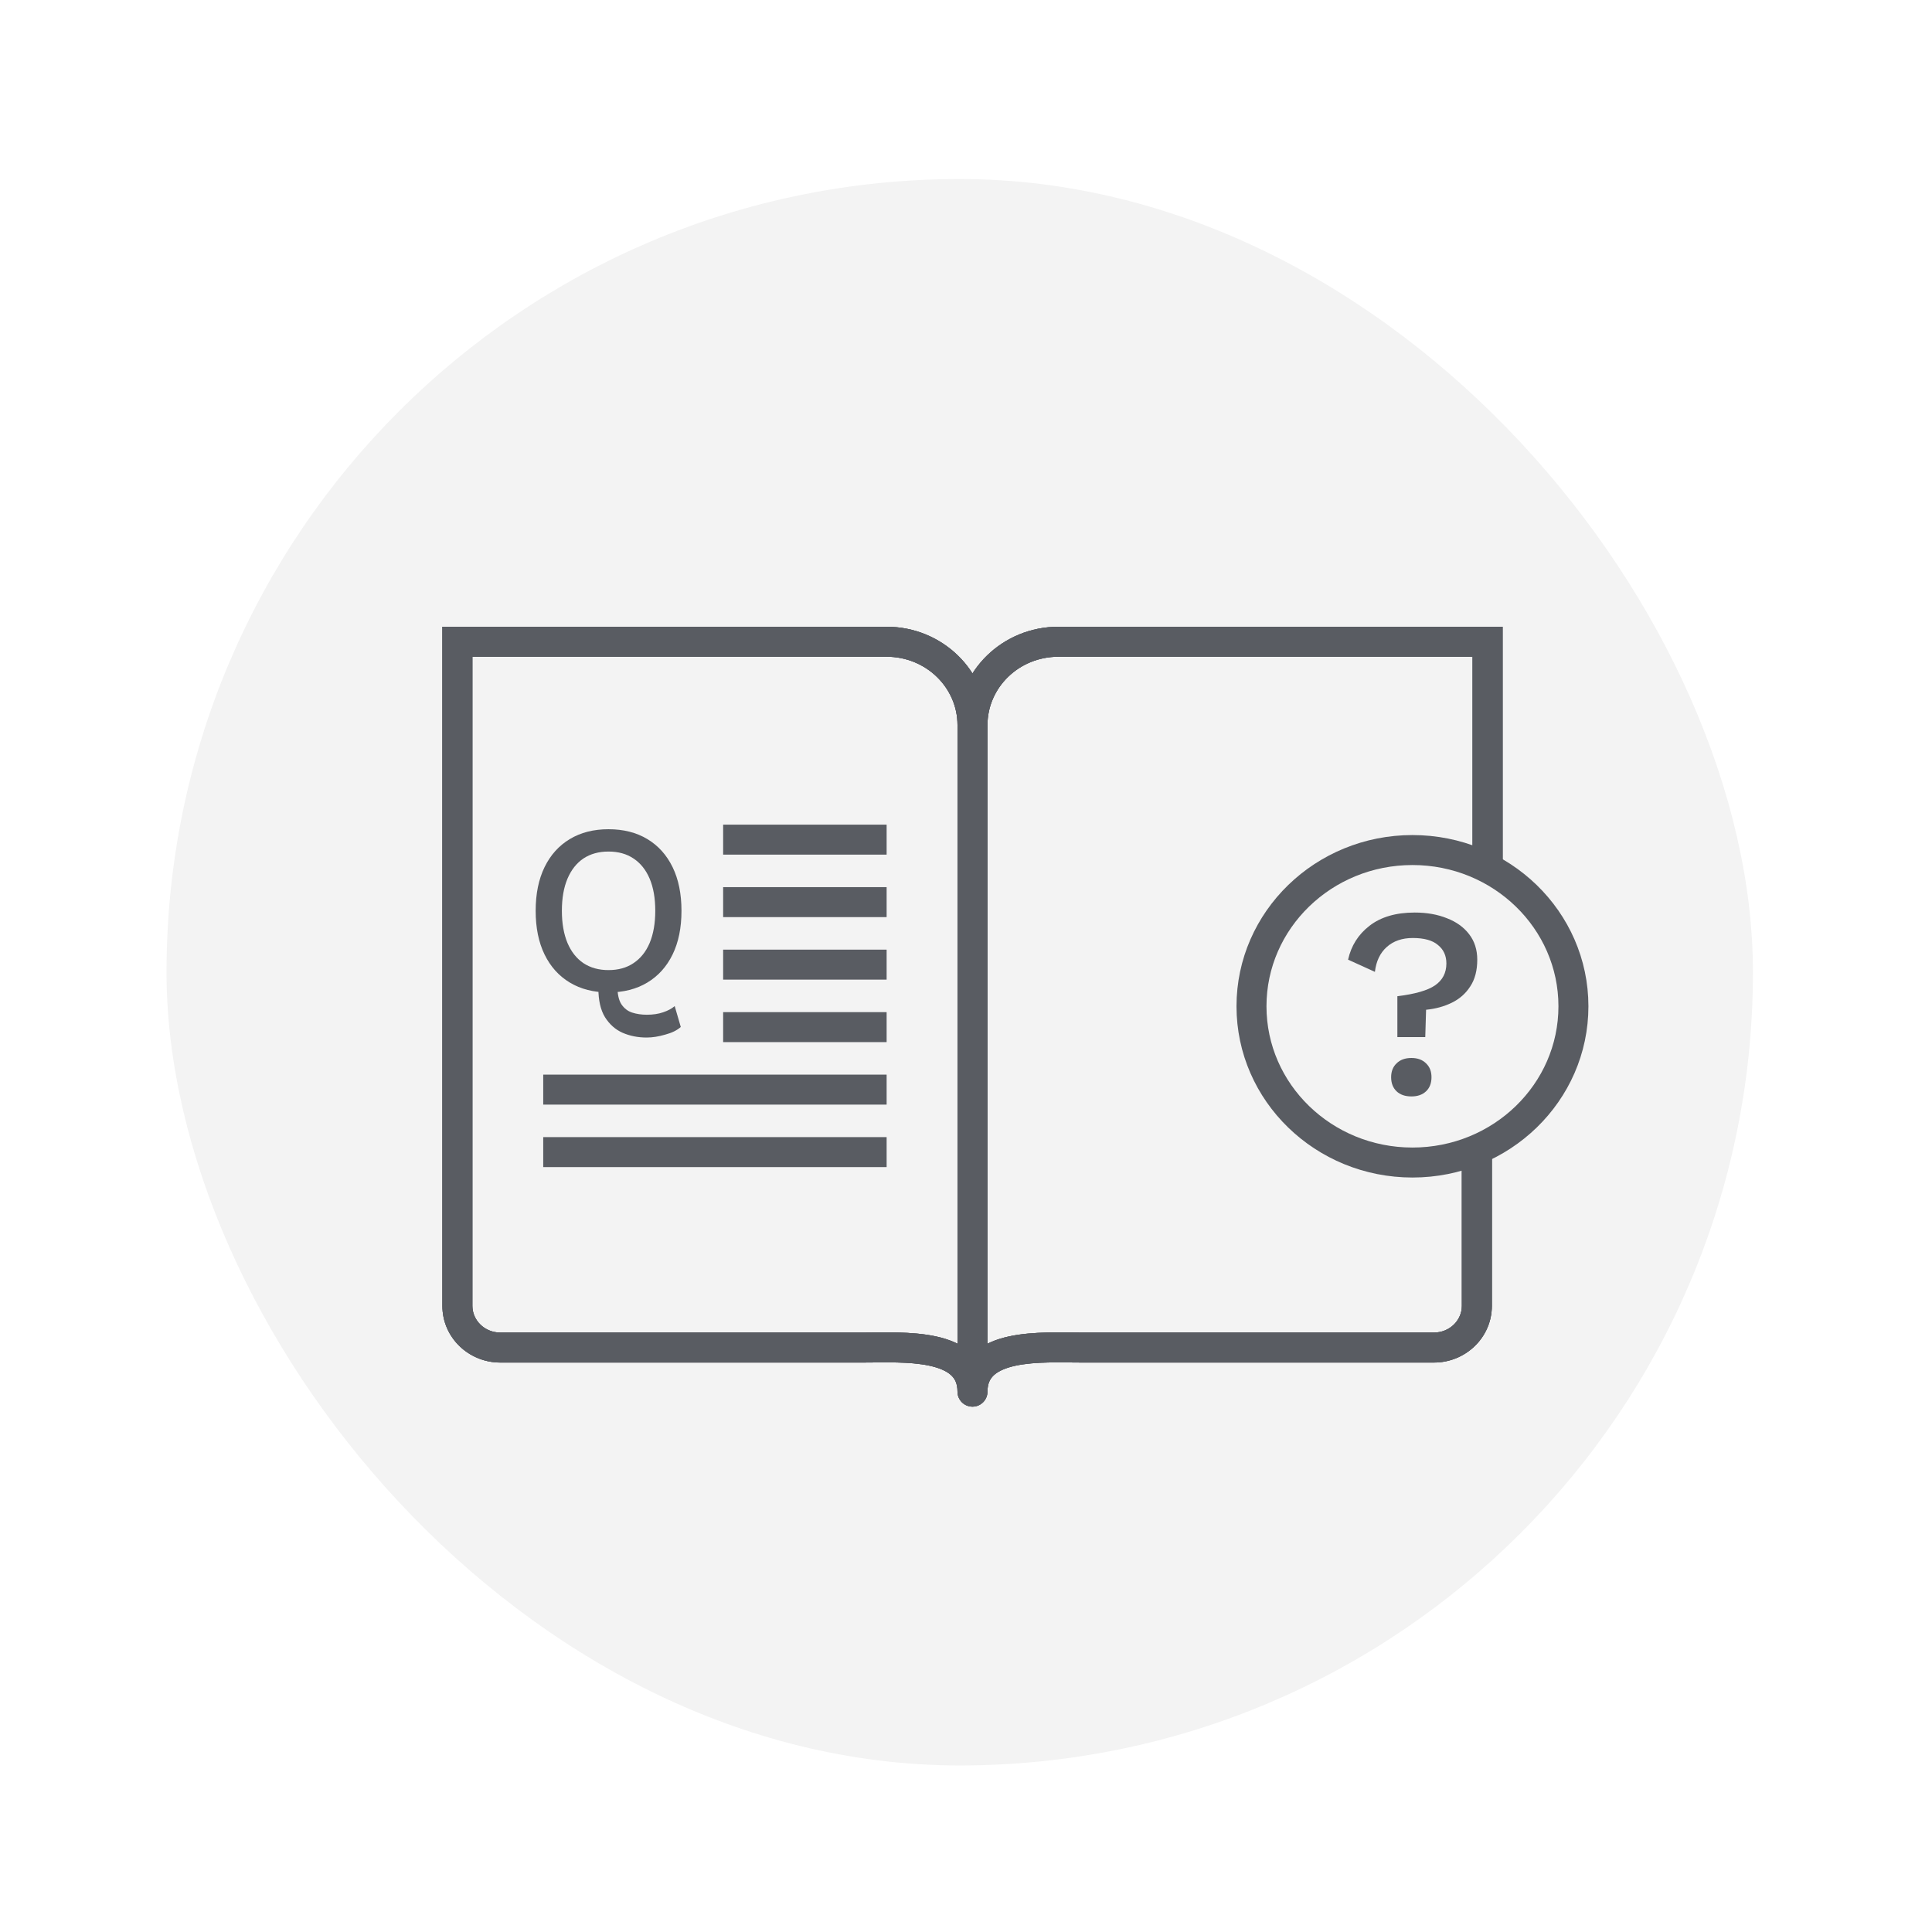
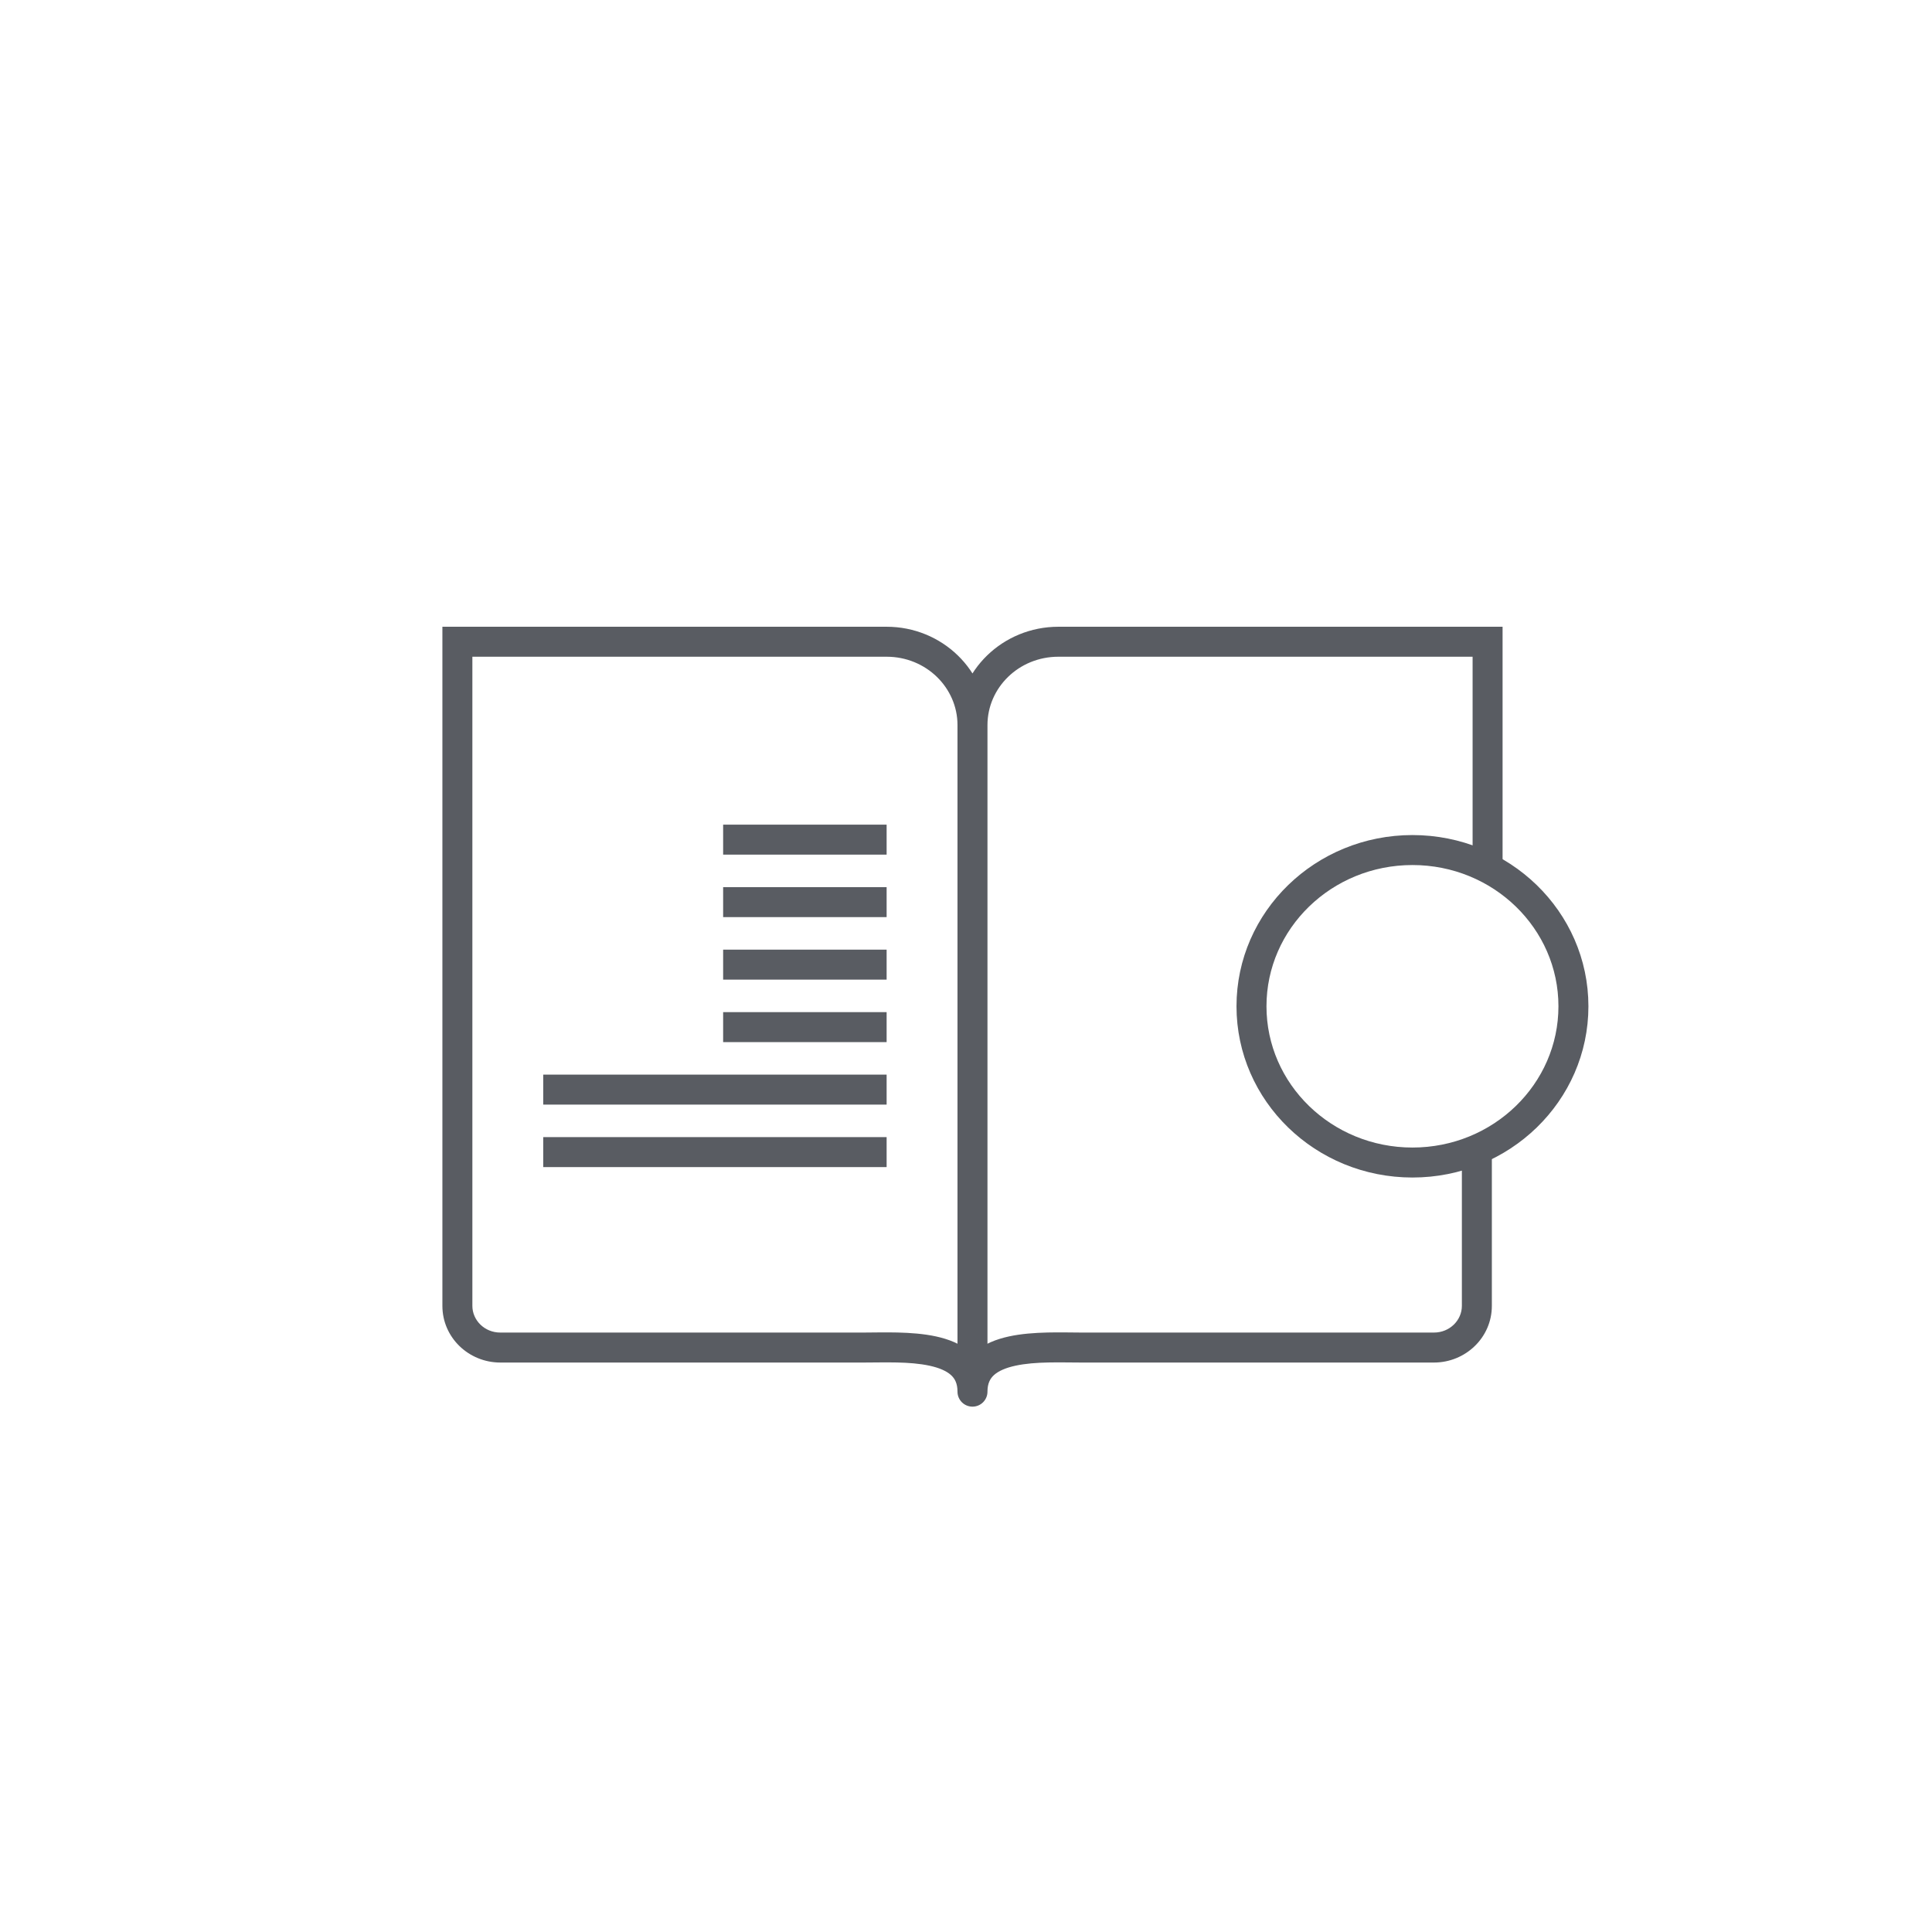
<svg xmlns="http://www.w3.org/2000/svg" width="116" height="116" viewBox="0 0 116 116" fill="none">
  <g filter="url(#filter0_d_1082_7439)">
-     <rect x="9.999" y="10.749" width="95.251" height="95.251" rx="47.626" fill="#F3F3F3" />
    <ellipse cx="84.806" cy="60.419" rx="9.665" ry="9.381" stroke="#595C62" stroke-width="1.8" />
    <path d="M57.489 83.557C57.489 84.055 57.892 84.457 58.389 84.457C58.886 84.457 59.289 84.055 59.289 83.557H57.489ZM89.317 38.531H90.217V37.631H89.317V38.531ZM27.462 38.531V37.631H26.562V38.531H27.462ZM64.939 80.009C63.825 80.009 62.043 79.923 60.58 80.241C59.836 80.403 59.067 80.688 58.474 81.225C57.847 81.792 57.489 82.576 57.489 83.557H59.289C59.289 83.056 59.453 82.767 59.682 82.559C59.945 82.322 60.366 82.13 60.962 82C62.179 81.736 63.671 81.809 64.939 81.809V80.009ZM59.289 83.557V43.534H57.489V83.557H59.289ZM63.544 39.431H89.317V37.631H63.544V39.431ZM88.417 38.531V52.289H90.217V38.531H88.417ZM64.939 81.809H86.095V80.009H64.939V81.809ZM89.573 78.407V69.174H87.773V78.407H89.573ZM86.095 81.809C87.99 81.809 89.573 80.311 89.573 78.407H87.773C87.773 79.267 87.047 80.009 86.095 80.009V81.809ZM59.289 43.534C59.289 41.293 61.169 39.431 63.544 39.431V37.631C60.226 37.631 57.489 40.248 57.489 43.534H59.289ZM26.562 38.531V78.407H28.362V38.531H26.562ZM30.039 81.809H51.84V80.009H30.039V81.809ZM51.84 81.809C53.108 81.809 54.6 81.736 55.816 82C56.413 82.13 56.834 82.322 57.097 82.559C57.326 82.767 57.489 83.056 57.489 83.557H59.289C59.289 82.576 58.932 81.792 58.305 81.225C57.712 80.688 56.943 80.403 56.199 80.241C54.736 79.923 52.954 80.009 51.84 80.009V81.809ZM53.235 37.631H27.462V39.431H53.235V37.631ZM26.562 78.407C26.562 80.311 28.144 81.809 30.039 81.809V80.009C29.087 80.009 28.362 79.267 28.362 78.407H26.562ZM59.289 43.534C59.289 40.248 56.553 37.631 53.235 37.631V39.431C55.61 39.431 57.489 41.293 57.489 43.534H59.289Z" fill="#595C62" />
-     <path d="M57.489 83.557C57.489 84.055 57.892 84.457 58.389 84.457C58.886 84.457 59.289 84.055 59.289 83.557H57.489ZM89.317 38.531H90.217V37.631H89.317V38.531ZM27.462 38.531V37.631H26.562V38.531H27.462ZM64.939 80.009C63.825 80.009 62.043 79.923 60.58 80.241C59.836 80.403 59.067 80.688 58.474 81.225C57.847 81.792 57.489 82.576 57.489 83.557H59.289C59.289 83.056 59.453 82.767 59.682 82.559C59.945 82.322 60.366 82.13 60.962 82C62.179 81.736 63.671 81.809 64.939 81.809V80.009ZM59.289 83.557V43.534H57.489V83.557H59.289ZM63.544 39.431H89.317V37.631H63.544V39.431ZM88.417 38.531V52.289H90.217V38.531H88.417ZM64.939 81.809H86.095V80.009H64.939V81.809ZM89.573 78.407V69.174H87.773V78.407H89.573ZM86.095 81.809C87.99 81.809 89.573 80.311 89.573 78.407H87.773C87.773 79.267 87.047 80.009 86.095 80.009V81.809ZM59.289 43.534C59.289 41.293 61.169 39.431 63.544 39.431V37.631C60.226 37.631 57.489 40.248 57.489 43.534H59.289ZM26.562 38.531V78.407H28.362V38.531H26.562ZM30.039 81.809H51.84V80.009H30.039V81.809ZM51.84 81.809C53.108 81.809 54.6 81.736 55.816 82C56.413 82.13 56.834 82.322 57.097 82.559C57.326 82.767 57.489 83.056 57.489 83.557H59.289C59.289 82.576 58.932 81.792 58.305 81.225C57.712 80.688 56.943 80.403 56.199 80.241C54.736 79.923 52.954 80.009 51.84 80.009V81.809ZM53.235 37.631H27.462V39.431H53.235V37.631ZM26.562 78.407C26.562 80.311 28.144 81.809 30.039 81.809V80.009C29.087 80.009 28.362 79.267 28.362 78.407H26.562ZM59.289 43.534C59.289 40.248 56.553 37.631 53.235 37.631V39.431C55.61 39.431 57.489 41.293 57.489 43.534H59.289Z" fill="#595C62" />
-     <path d="M57.489 83.557C57.489 84.055 57.892 84.457 58.389 84.457C58.886 84.457 59.289 84.055 59.289 83.557H57.489ZM89.317 38.531H90.217V37.631H89.317V38.531ZM27.462 38.531V37.631H26.562V38.531H27.462ZM64.939 80.009C63.825 80.009 62.043 79.923 60.58 80.241C59.836 80.403 59.067 80.688 58.474 81.225C57.847 81.792 57.489 82.576 57.489 83.557H59.289C59.289 83.056 59.453 82.767 59.682 82.559C59.945 82.322 60.366 82.13 60.962 82C62.179 81.736 63.671 81.809 64.939 81.809V80.009ZM59.289 83.557V43.534H57.489V83.557H59.289ZM63.544 39.431H89.317V37.631H63.544V39.431ZM88.417 38.531V52.289H90.217V38.531H88.417ZM64.939 81.809H86.095V80.009H64.939V81.809ZM89.573 78.407V69.174H87.773V78.407H89.573ZM86.095 81.809C87.99 81.809 89.573 80.311 89.573 78.407H87.773C87.773 79.267 87.047 80.009 86.095 80.009V81.809ZM59.289 43.534C59.289 41.293 61.169 39.431 63.544 39.431V37.631C60.226 37.631 57.489 40.248 57.489 43.534H59.289ZM26.562 38.531V78.407H28.362V38.531H26.562ZM30.039 81.809H51.84V80.009H30.039V81.809ZM51.84 81.809C53.108 81.809 54.6 81.736 55.816 82C56.413 82.13 56.834 82.322 57.097 82.559C57.326 82.767 57.489 83.056 57.489 83.557H59.289C59.289 82.576 58.932 81.792 58.305 81.225C57.712 80.688 56.943 80.403 56.199 80.241C54.736 79.923 52.954 80.009 51.84 80.009V81.809ZM53.235 37.631H27.462V39.431H53.235V37.631ZM26.562 78.407C26.562 80.311 28.144 81.809 30.039 81.809V80.009C29.087 80.009 28.362 79.267 28.362 78.407H26.562ZM59.289 43.534C59.289 40.248 56.553 37.631 53.235 37.631V39.431C55.61 39.431 57.489 41.293 57.489 43.534H59.289Z" fill="#595C62" />
    <path d="M43.418 50.413H53.234M43.418 54.165H53.234M43.418 57.918H46.791H53.234M43.418 61.67H53.234M32.616 65.422H53.234M32.616 69.174H53.234" stroke="#595C62" stroke-width="1.8" />
-     <path d="M84.941 54.79C85.667 54.79 86.312 54.904 86.876 55.132C87.439 55.349 87.884 55.668 88.209 56.091C88.534 56.514 88.697 57.023 88.697 57.62C88.697 58.27 88.556 58.806 88.274 59.229C88.003 59.652 87.635 59.977 87.168 60.205C86.702 60.432 86.187 60.573 85.624 60.627L85.575 62.27H83.9V59.815C84.963 59.684 85.716 59.468 86.16 59.164C86.615 58.85 86.843 58.411 86.843 57.847C86.843 57.381 86.675 57.012 86.339 56.741C86.014 56.46 85.51 56.319 84.827 56.319C84.187 56.319 83.667 56.498 83.266 56.855C82.865 57.213 82.626 57.712 82.551 58.351L80.941 57.62C81.125 56.785 81.553 56.107 82.225 55.587C82.908 55.056 83.814 54.79 84.941 54.79ZM84.746 63.522C85.114 63.522 85.407 63.63 85.624 63.847C85.841 64.053 85.949 64.329 85.949 64.676C85.949 65.034 85.841 65.316 85.624 65.522C85.407 65.728 85.114 65.831 84.746 65.831C84.366 65.831 84.068 65.728 83.851 65.522C83.635 65.316 83.526 65.034 83.526 64.676C83.526 64.329 83.635 64.053 83.851 63.847C84.068 63.63 84.366 63.522 84.746 63.522Z" fill="#595C62" />
-     <path d="M38.823 62.295C38.299 62.295 37.816 62.199 37.376 62.007C36.945 61.815 36.594 61.502 36.322 61.07C36.06 60.638 35.928 60.061 35.928 59.341C35.928 59.226 35.938 59.101 35.956 58.966C35.975 58.832 36.008 58.702 36.055 58.577L37.165 58.491C37.137 58.625 37.114 58.75 37.095 58.865C37.076 58.971 37.067 59.072 37.067 59.168C37.067 59.668 37.146 60.042 37.306 60.292C37.474 60.542 37.69 60.71 37.952 60.796C38.224 60.883 38.519 60.926 38.837 60.926C39.203 60.926 39.526 60.878 39.807 60.782C40.097 60.686 40.332 60.561 40.51 60.407L40.875 61.661C40.65 61.863 40.337 62.016 39.934 62.122C39.54 62.237 39.17 62.295 38.823 62.295ZM36.533 49.788C37.432 49.788 38.21 49.984 38.865 50.378C39.521 50.772 40.027 51.334 40.383 52.064C40.739 52.794 40.917 53.668 40.917 54.687C40.917 55.705 40.739 56.579 40.383 57.309C40.027 58.039 39.521 58.601 38.865 58.995C38.21 59.389 37.432 59.586 36.533 59.586C35.643 59.586 34.87 59.389 34.214 58.995C33.558 58.601 33.052 58.039 32.696 57.309C32.34 56.579 32.162 55.705 32.162 54.687C32.162 53.668 32.34 52.794 32.696 52.064C33.052 51.334 33.558 50.772 34.214 50.378C34.87 49.984 35.643 49.788 36.533 49.788ZM36.533 51.128C35.952 51.128 35.451 51.267 35.029 51.545C34.617 51.824 34.298 52.227 34.073 52.756C33.849 53.284 33.736 53.928 33.736 54.687C33.736 55.436 33.849 56.08 34.073 56.618C34.298 57.146 34.617 57.549 35.029 57.828C35.451 58.107 35.952 58.246 36.533 58.246C37.123 58.246 37.624 58.107 38.036 57.828C38.458 57.549 38.781 57.146 39.006 56.618C39.231 56.08 39.343 55.436 39.343 54.687C39.343 53.928 39.231 53.284 39.006 52.756C38.781 52.227 38.458 51.824 38.036 51.545C37.624 51.267 37.123 51.128 36.533 51.128Z" fill="#595C62" />
  </g>
  <defs>
    <filter id="filter0_d_1082_7439" x="-0.001" y="0.749" width="115.251" height="115.251" filterUnits="userSpaceOnUse" color-interpolation-filters="sRGB">
      <feFlood flood-opacity="0" result="BackgroundImageFix" />
      <feColorMatrix in="SourceAlpha" type="matrix" values="0 0 0 0 0 0 0 0 0 0 0 0 0 0 0 0 0 0 127 0" result="hardAlpha" />
      <feOffset />
      <feGaussianBlur stdDeviation="5" />
      <feComposite in2="hardAlpha" operator="out" />
      <feColorMatrix type="matrix" values="0 0 0 0 0 0 0 0 0 0 0 0 0 0 0 0 0 0 0.2 0" />
      <feBlend mode="normal" in2="BackgroundImageFix" result="effect1_dropShadow_1082_7439" />
      <feBlend mode="normal" in="SourceGraphic" in2="effect1_dropShadow_1082_7439" result="shape" />
    </filter>
  </defs>
</svg>